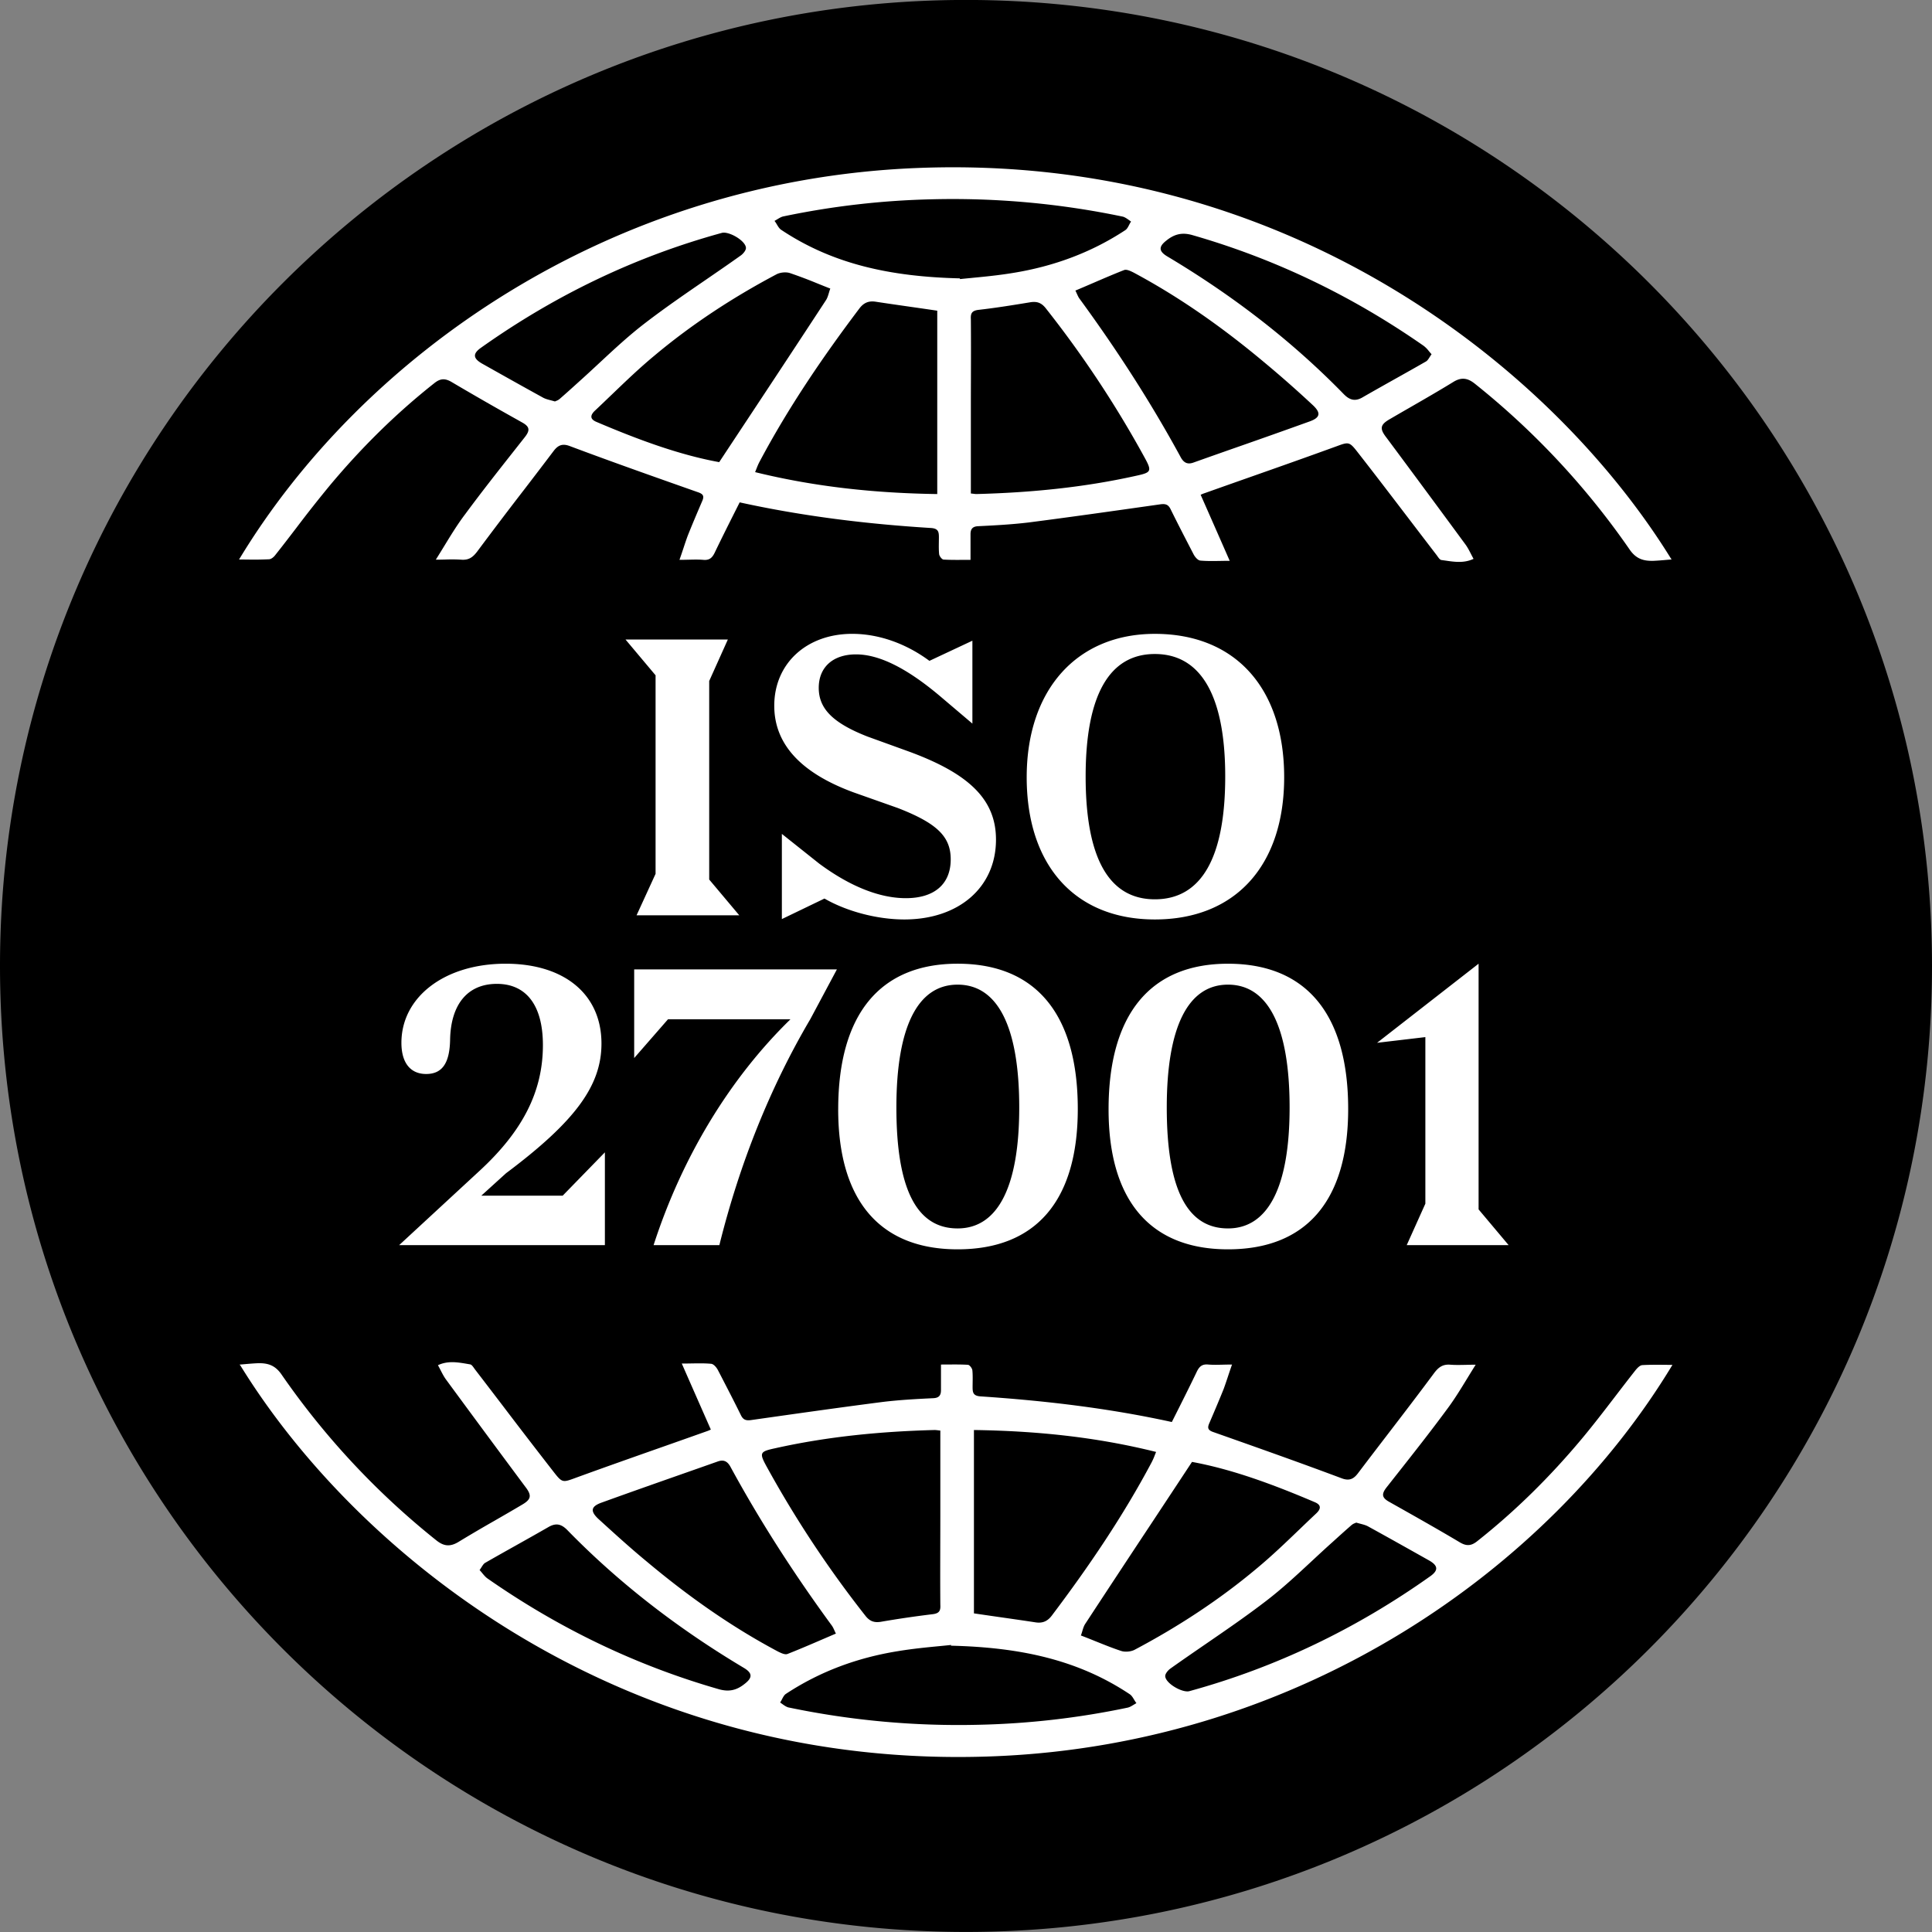
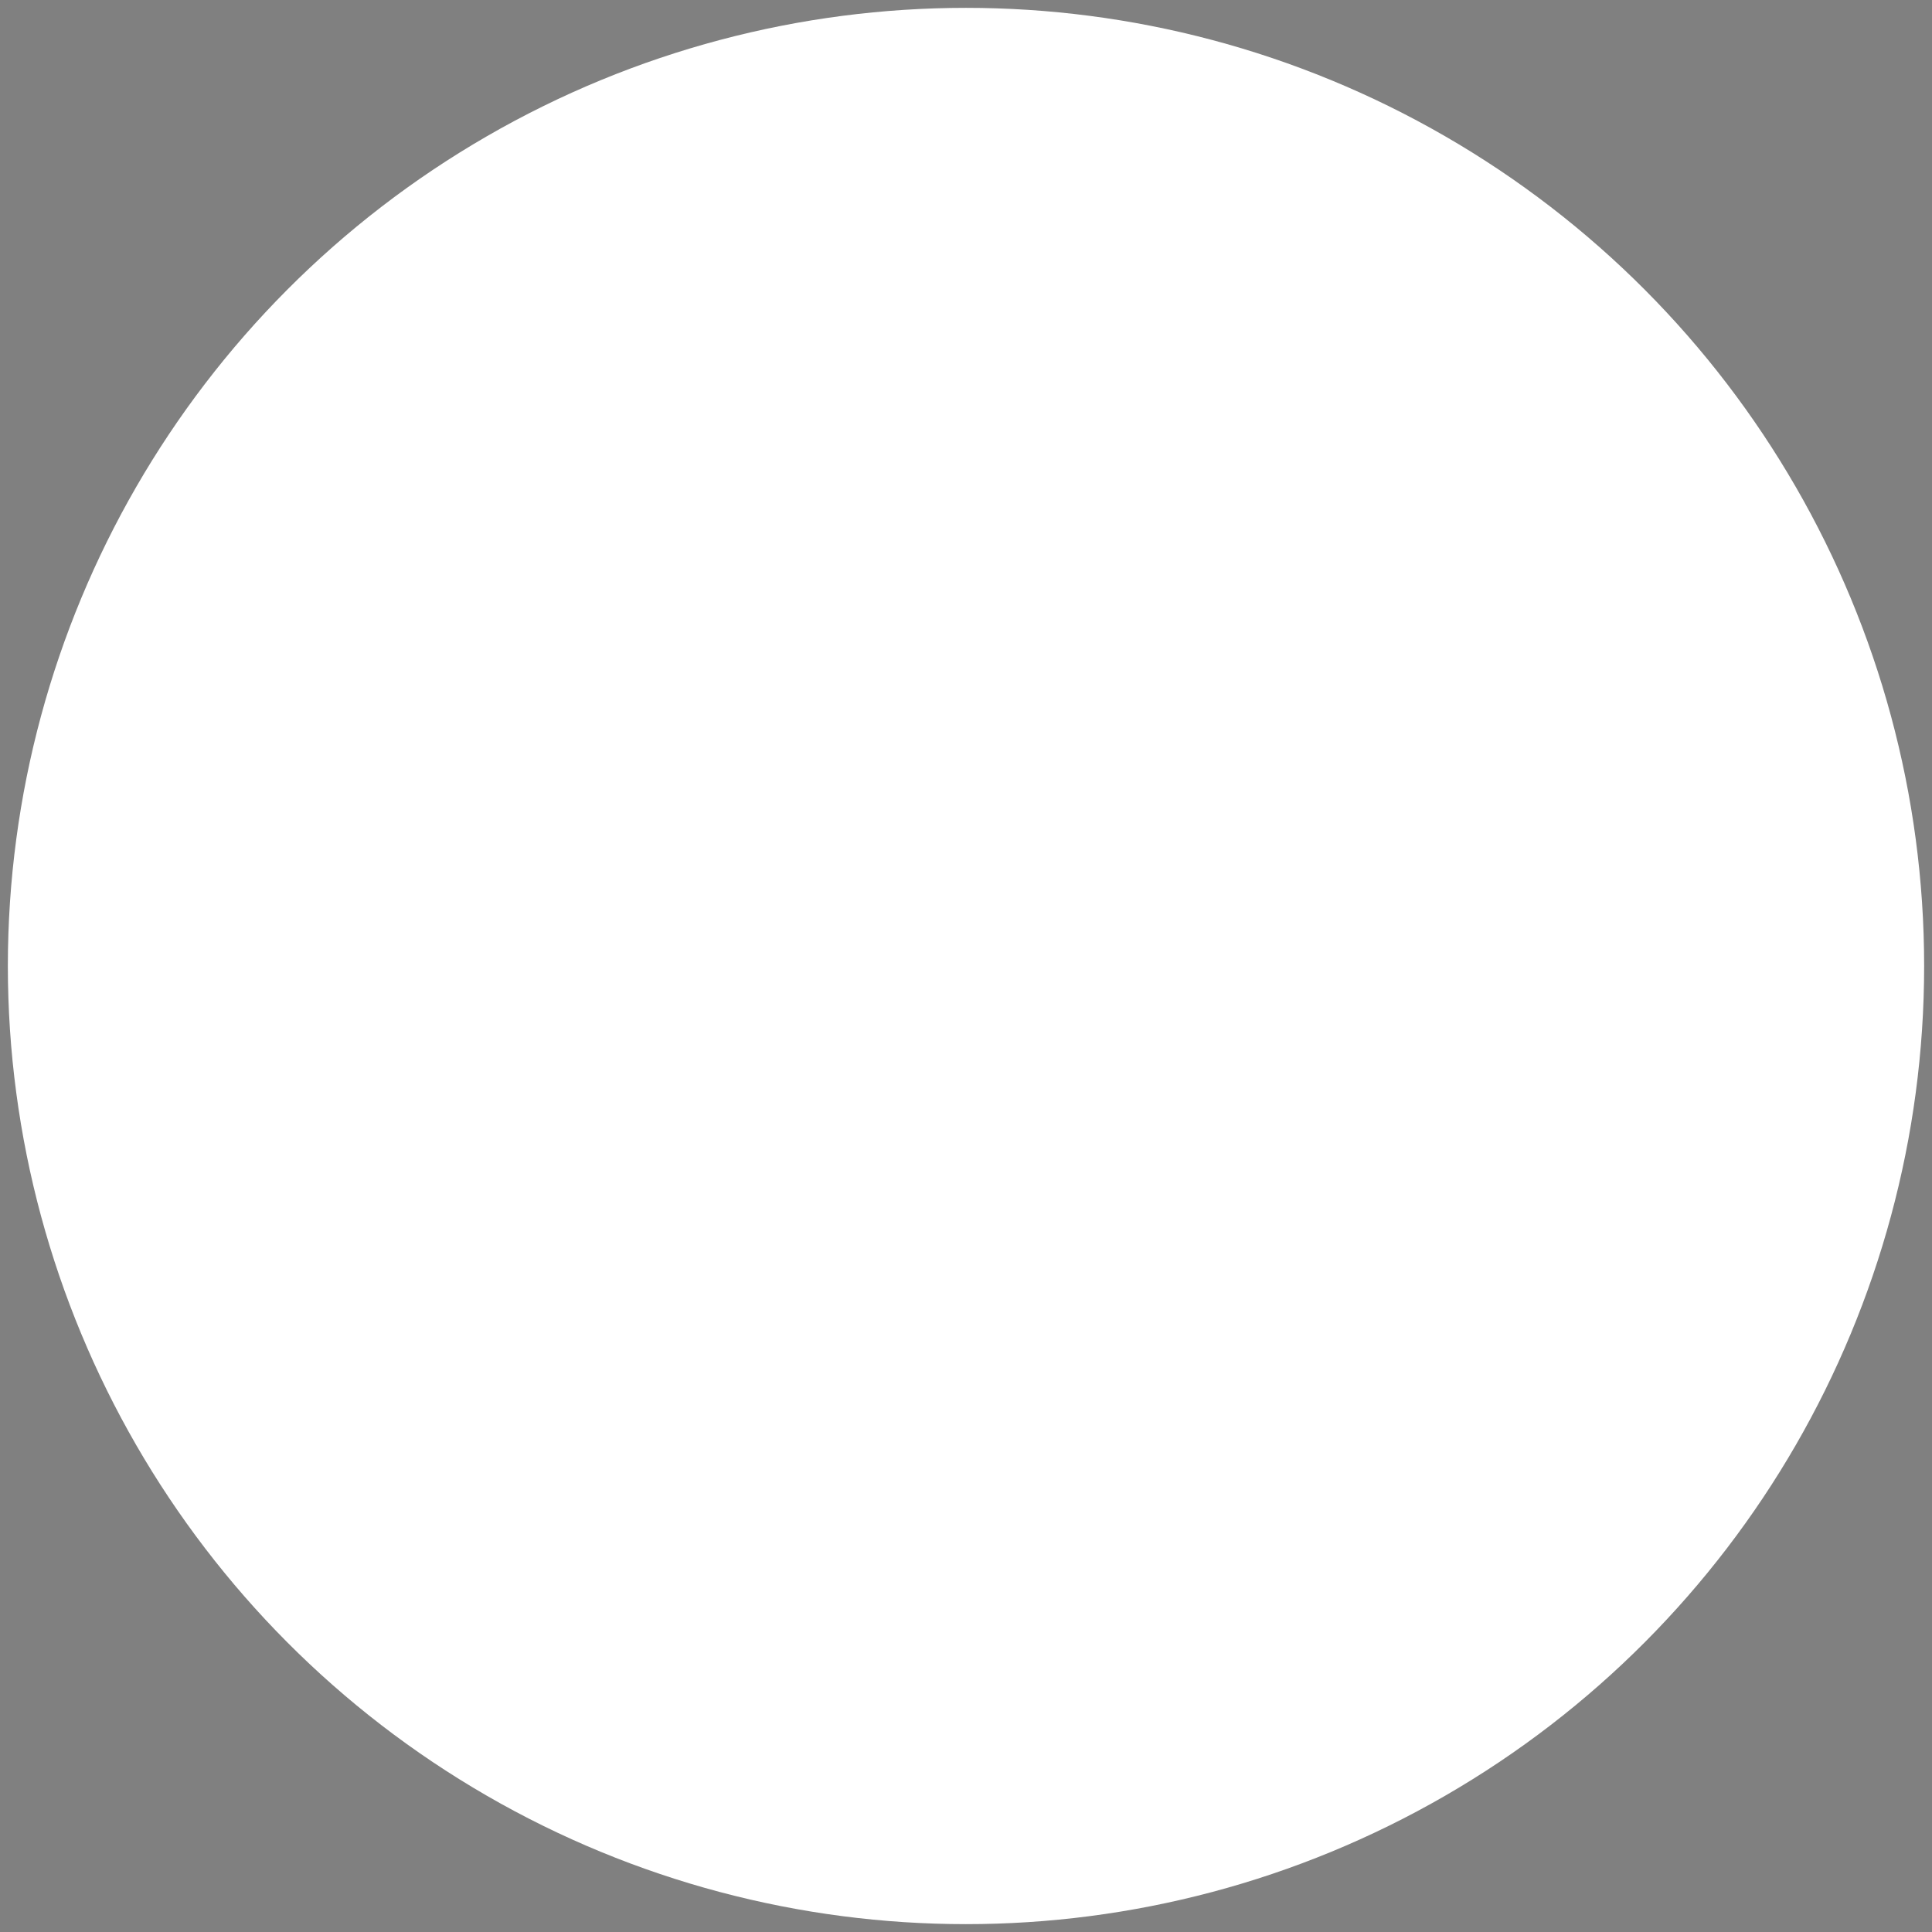
<svg xmlns="http://www.w3.org/2000/svg" fill="none" viewBox="10 10.62 123 123">
  <rect x="10" y="10.62" width="123" height="123" fill="#808080" stroke="none" />
  <circle cx="71.5" cy="72.12" r="61" fill="white" />
-   <path fill-rule="evenodd" clip-rule="evenodd" d="M71.5 133.617c33.966 0 61.5-27.535 61.5-61.5 0-33.966-27.534-61.5-61.5-61.5-33.965 0-61.5 27.534-61.5 61.5 0 33.965 27.535 61.5 61.5 61.5Zm29.467-100.646a1.831 1.831 0 0 0-.324-.33c-4.52-3.155-9.42-5.528-14.719-7.05-.689-.2-1.178-.052-1.672.347-.51.399-.473.687.074 1.013 4.1 2.446 7.875 5.327 11.213 8.75.4.414.762.488 1.235.2.662-.381 1.334-.758 2.005-1.135.672-.376 1.344-.753 2.006-1.133.092-.054.156-.155.241-.29.032-.05.066-.104.106-.162h.016l.005.006c-.069-.075-.129-.147-.186-.216Zm-55.556 3.172a.7.7 0 0 0 .246-.148c.4-.347.799-.709 1.198-1.07v-.001c.44-.392.87-.793 1.303-1.195.943-.877 1.887-1.755 2.908-2.537 1.256-.965 2.57-1.868 3.882-2.768.736-.506 1.471-1.01 2.195-1.526.163-.11.363-.346.347-.509-.037-.451-1.072-1.05-1.524-.945-5.552 1.522-10.65 3.984-15.355 7.323-.526.377-.49.671.073.997 1.288.724 2.576 1.449 3.864 2.157.15.088.32.132.506.181.082.022.168.044.256.071h.016l.005.005.08-.035Zm26.454-7.83c.762-.073 1.725-.165 2.668-.323 2.539-.415 4.936-1.286 7.112-2.72.106-.07.174-.202.243-.336a1.99 1.99 0 0 1 .12-.209 4.154 4.154 0 0 1-.118-.084c-.125-.09-.253-.182-.392-.226a52.88 52.88 0 0 0-12.175-1.107 51.777 51.777 0 0 0-9.436 1.086c-.138.026-.266.104-.398.184-.059.036-.118.073-.18.105a2 2 0 0 1 .149.225c.078.13.154.258.266.337 3.286 2.194 6.97 2.992 11.381 3.097l.016.036v.01c.214-.023.466-.047.744-.074Zm-9.799.363a29 29 0 0 0-1.758-.665c-.253-.09-.636-.053-.873.073-2.776 1.47-5.41 3.192-7.801 5.202-.94.78-1.821 1.627-2.7 2.471l-.002.001c-.344.33-.688.661-1.035.987-.274.252-.4.525.052.725 2.597 1.107 5.246 2.1 7.838 2.572l.329-.497v-.001c2.189-3.308 4.335-6.552 6.457-9.796.096-.14.145-.304.197-.478.027-.092.056-.188.092-.283h-.015c-.27-.105-.53-.21-.78-.311Zm16.388.422.011.021-.01.005V29.098Zm.011.021c.04.078.071.149.1.214.048.106.088.195.141.274 2.376 3.244 4.558 6.614 6.477 10.146.215.378.473.436.815.31.958-.341 1.92-.68 2.883-1.017a487.88 487.88 0 0 0 4.487-1.592c.71-.252.746-.562.163-1.087a71.135 71.135 0 0 0-3.065-2.698c-2.597-2.173-5.336-4.115-8.311-5.705l-.013-.006c-.183-.09-.427-.208-.586-.141-.65.255-1.294.532-1.959.819h-.001c-.369.16-.744.32-1.13.483Zm-6.479 12.938c.07.01.126.016.186.016 3.412-.089 6.808-.415 10.146-1.16.999-.215 1.035-.288.526-1.212a67.752 67.752 0 0 0-6.298-9.496c-.274-.325-.547-.399-.925-.346-1.11.183-2.213.362-3.323.488-.436.052-.51.236-.489.598.011 1.256.008 2.504.004 3.755-.002.627-.004 1.254-.004 1.883v5.453h-.015c.078.007.14.015.192.021Zm-2.316-.005V30.4a327.71 327.71 0 0 0-1.752-.254c-.74-.106-1.473-.211-2.206-.323-.416-.053-.726.073-1 .436-2.338 3.097-4.52 6.304-6.35 9.747-.081.148-.143.304-.212.48l-.076.192c3.848.945 7.659 1.339 11.596 1.396v-.021Zm46.764 4.184-.282.024c-.317.028-.601.053-.895.065-.636.016-1.109-.126-1.525-.745a49.498 49.498 0 0 0-9.835-10.53c-.452-.362-.852-.436-1.377-.11-.914.561-1.846 1.098-2.776 1.633-.418.24-.835.481-1.251.724-.636.362-.673.614-.216 1.196 1.688 2.268 3.359 4.53 5.026 6.798.133.183.234.38.341.588.053.104.108.21.169.32-.601.284-1.202.196-1.793.11l-.257-.036c-.089-.013-.174-.134-.254-.247a2.007 2.007 0 0 0-.057-.079c-.607-.79-1.212-1.583-1.817-2.376-1.06-1.388-2.118-2.776-3.192-4.149-.536-.69-.576-.675-1.35-.39l-.122.044c-1.778.647-3.572 1.28-5.362 1.91-.968.341-1.934.682-2.896 1.024a2.14 2.14 0 0 0-.274.11c.6 1.36 1.199 2.72 1.85 4.205-.215 0-.418.003-.613.007-.448.007-.852.014-1.258-.023-.163-.015-.347-.236-.436-.414l-.136-.262c-.443-.857-.886-1.712-1.315-2.584-.147-.31-.326-.362-.636-.325l-.458.065c-2.658.377-5.304.753-7.963 1.095-1.052.126-2.124.184-3.197.236-.378.016-.489.2-.489.51v1.632l-.432.002c-.429.003-.85.006-1.276-.018-.11 0-.273-.215-.29-.346-.026-.255-.022-.518-.018-.776l.003-.274c0-.341-.016-.577-.489-.614-4.084-.252-8.148-.745-12.195-1.633l-.139.276c-.5.992-.993 1.972-1.46 2.947-.162.326-.346.473-.725.436-.292-.024-.587-.017-.92-.009h-.001c-.182.004-.376.009-.588.009.095-.265.177-.513.257-.753.089-.27.175-.527.27-.785.288-.724.598-1.448.908-2.173.148-.326.11-.473-.273-.599-2.723-.96-5.446-1.92-8.148-2.934-.489-.184-.762-.037-1.035.326a438.35 438.35 0 0 1-1.93 2.53h-.001a293.818 293.818 0 0 0-2.932 3.868c-.29.378-.547.546-1.015.51a10.18 10.18 0 0 0-.99-.01c-.194.005-.4.01-.623.01.181-.288.354-.572.525-.85.441-.722.86-1.408 1.346-2.048 1.017-1.38 2.086-2.735 3.153-4.088l.621-.788c.363-.452.347-.688-.147-.961l-.294-.166a199.194 199.194 0 0 1-4.227-2.427c-.415-.236-.71-.2-1.072.09-2.45 1.936-4.647 4.114-6.645 6.503a81.141 81.141 0 0 0-2.139 2.71c-.439.573-.877 1.146-1.325 1.71-.09.126-.252.273-.4.288a20.47 20.47 0 0 1-1.385.019h-.001a62.863 62.863 0 0 0-.537-.003c7.827-12.96 23.56-24.125 43.121-24.923 23.556-.96 40.54 12.719 48.052 24.881l.037.037h.005Zm-75.913 64.327c.07.075.13.147.186.216.108.129.204.244.324.33 4.52 3.155 9.42 5.527 14.72 7.05.688.199 1.177.052 1.67-.347.51-.399.474-.687-.073-1.013-4.1-2.446-7.874-5.328-11.212-8.75-.4-.415-.747-.488-1.236-.2-.662.381-1.334.758-2.005 1.134l-.001.001c-.672.376-1.343.753-2.005 1.133-.092.054-.156.155-.241.289-.032.05-.066.104-.106.162h-.016l-.005-.005Zm55.742-2.972a.694.694 0 0 0-.246.148c-.4.347-.799.709-1.198 1.071-.44.392-.87.793-1.303 1.195-.943.877-1.887 1.755-2.908 2.537-1.256.965-2.57 1.867-3.882 2.768-.736.506-1.471 1.011-2.195 1.526-.163.11-.363.346-.347.509.037.451 1.072 1.05 1.525.945 5.55-1.522 10.65-3.984 15.354-7.323.526-.378.489-.672-.073-.997l-.002-.001c-1.288-.724-2.575-1.448-3.862-2.156-.15-.088-.32-.132-.506-.181-.082-.022-.168-.044-.256-.071h-.016l-.005-.006c-.026.013-.053.024-.08.036ZM69.81 115.42c-.762.074-1.724.166-2.668.324-2.56.415-4.936 1.286-7.112 2.719-.106.072-.174.203-.243.337a2.061 2.061 0 0 1-.12.209l.06.042.059.041c.124.091.252.183.391.227a52.855 52.855 0 0 0 12.16 1.107 51.512 51.512 0 0 0 9.435-1.086c.138-.026.266-.104.398-.185.06-.035.119-.072.18-.104a2 2 0 0 1-.148-.225c-.078-.13-.155-.258-.267-.337-3.285-2.194-6.97-2.992-11.397-3.097l.016-.036v-.011c-.214.024-.465.048-.744.075Zm9.976-.294h.001c.548.22 1.057.425 1.58.597.253.089.636.052.873-.073 2.775-1.47 5.41-3.192 7.801-5.202.94-.781 1.821-1.627 2.7-2.471.345-.331.69-.662 1.038-.988.273-.252.4-.525-.053-.725-2.597-1.107-5.246-2.099-7.838-2.572-.863 1.311-1.72 2.606-2.57 3.894l-.006.008v.001a1552.37 1552.37 0 0 0-4.21 6.391c-.096.14-.145.304-.197.477v.001c-.027.092-.056.187-.092.283h.015c.338.129.654.256.958.379Zm-16.565-.49-.007-.014.028-.012-.016.016-.005.01Zm-.007-.014-.072-.158c-.062-.139-.108-.241-.173-.337-2.376-3.244-4.558-6.614-6.477-10.146-.215-.378-.473-.436-.815-.31-.667.236-1.333.47-1.998.703-1.796.631-3.584 1.259-5.371 1.906-.71.252-.747.562-.163 1.086 1.014.924 2.013 1.832 3.064 2.698 2.597 2.174 5.336 4.116 8.332 5.706l.013.006c.183.089.427.208.587.141.779-.306 1.561-.644 2.366-.991l.458-.197.25-.107Zm6.667-12.925a3.25 3.25 0 0 1-.192-.021c-.071-.008-.126-.015-.186-.015-3.412.089-6.808.414-10.146 1.16-.998.215-1.035.288-.525 1.212a69.188 69.188 0 0 0 6.297 9.496c.273.325.547.399.925.346a66.672 66.672 0 0 1 3.323-.488c.436-.052.51-.236.489-.598-.011-1.256-.007-2.504-.004-3.755v-.001c.002-.626.004-1.253.004-1.882v-5.454h.015Zm2.124-.015v11.653c.59.087 1.172.171 1.752.254h.002c.738.106 1.471.211 2.204.323.416.053.726-.073 1-.436 2.338-3.097 4.52-6.304 6.35-9.747a4.02 4.02 0 0 0 .212-.48l.047-.118.03-.074c-3.849-.961-7.66-1.339-11.597-1.396V101.682ZM25.24 97.498l.282-.024c.317-.028.601-.053.895-.065.636-.016 1.11.126 1.525.745a49.53 49.53 0 0 0 9.835 10.53c.452.362.852.436 1.398.11a91.54 91.54 0 0 1 2.334-1.371v-.001c.565-.325 1.131-.65 1.693-.985.636-.362.673-.614.216-1.196a1410.75 1410.75 0 0 1-5.026-6.798c-.133-.183-.234-.38-.341-.588-.053-.104-.108-.21-.169-.32.625-.295 1.25-.189 1.863-.084l.188.032c.088.012.173.133.253.246l.057.079c.607.79 1.213 1.583 1.818 2.376a435.85 435.85 0 0 0 3.191 4.149c.536.689.576.675 1.35.391l.122-.045c1.778-.647 3.571-1.279 5.361-1.91h.001a1237 1237 0 0 0 2.897-1.024c.052-.016.11-.037.273-.111l-.001-.002-.003-.006c-.598-1.357-1.196-2.714-1.846-4.196.215 0 .42-.003.616-.007.453-.007.863-.014 1.255.023.163.016.347.236.436.414l.136.262c.443.857.886 1.712 1.315 2.583.147.31.326.363.636.326l.455-.065c2.66-.377 5.306-.753 7.967-1.095 1.05-.126 2.123-.184 3.196-.236.378-.016.489-.2.489-.51v-1.632l.433-.002c.428-.003.85-.006 1.275.018.11 0 .273.215.29.346.026.255.022.518.018.776l-.003.274c0 .341.016.577.489.614 4.084.273 8.148.745 12.195 1.633l.14-.276c.499-.992.992-1.972 1.459-2.947.162-.326.346-.473.725-.436.292.024.587.017.92.009.183-.004.377-.009.589-.009-.094.265-.177.513-.257.753v.002c-.09.268-.175.525-.269.783-.29.724-.6 1.449-.91 2.173-.147.325-.11.472.274.598 2.723.961 5.446 1.922 8.148 2.935.489.183.762.036 1.035-.326.64-.847 1.286-1.688 1.931-2.53.984-1.283 1.967-2.566 2.932-3.868.289-.378.563-.546 1.015-.51.316.024.633.017.989.01.194-.005.4-.01.624-.01-.181.289-.355.572-.525.85-.441.722-.861 1.408-1.346 2.048-1.017 1.38-2.085 2.734-3.152 4.087l-.001.001-.007.008-.614.78c-.363.452-.347.688.147.961l.294.166c1.413.796 2.836 1.598 4.227 2.427.415.236.709.199 1.072-.089 2.45-1.937 4.647-4.116 6.645-6.504.737-.881 1.438-1.796 2.139-2.71.439-.573.878-1.146 1.325-1.71.11-.126.252-.273.399-.288.449-.027.909-.023 1.387-.02h.001c.176.002.355.004.536.004-7.822 12.955-23.555 24.119-43.137 24.917-23.555.961-40.54-12.718-48.036-24.88l-.053-.053h-.01Zm34.537-28.365 2.712-1.307c1.428.823 3.365 1.331 5.084 1.331 3.487 0 5.836-2.058 5.836-5.084 0-2.543-1.695-4.213-5.642-5.642l-2.542-.92c-2.228-.872-3.1-1.792-3.1-3.1 0-1.306.896-2.13 2.373-2.13 1.453 0 3.196.848 5.327 2.64l2.082 1.767V51.41l-2.736 1.283c-1.5-1.114-3.244-1.72-4.915-1.72-2.905 0-4.963 1.89-4.963 4.577 0 2.445 1.694 4.286 5.06 5.52l2.809.993c2.494.969 3.365 1.816 3.365 3.269 0 1.574-1.04 2.47-2.857 2.47-1.67 0-3.56-.751-5.52-2.204l-2.373-1.888v5.423Zm-2.713-.242-1.913-2.276V53.976l1.187-2.64h-6.514l1.913 2.277v12.639l-1.21 2.64h6.537Zm26.46.266c-5.06 0-8.16-3.414-8.16-9.055 0-5.569 3.196-9.128 8.16-9.128 5.108 0 8.232 3.438 8.232 9.128 0 5.641-3.124 9.055-8.232 9.055Zm0-1.283c2.954 0 4.479-2.639 4.479-7.82 0-5.182-1.574-7.797-4.48-7.797-2.88 0-4.406 2.59-4.406 7.797 0 5.23 1.501 7.82 4.407 7.82ZM48.51 89.891v-5.908l-2.688 2.76h-5.181l1.574-1.428c4.43-3.317 6.077-5.593 6.077-8.257 0-3.147-2.373-5.084-6.101-5.084-3.899 0-6.635 2.13-6.635 5.036 0 1.283.581 1.985 1.574 1.985 1.017 0 1.501-.678 1.526-2.203.048-2.203 1.09-3.535 2.978-3.535 1.864 0 2.93 1.356 2.93 3.898 0 2.954-1.284 5.472-4.044 8.015l-5.109 4.721h13.1ZM60.325 75.51H52.53l-2.155 2.47v-5.642h12.905l-1.695 3.172c-2.542 4.31-4.503 9.2-5.787 14.382H51.61c1.816-5.617 4.866-10.63 8.716-14.382Zm3.038 5.738c0 5.811 2.664 8.91 7.603 8.91 4.988 0 7.651-3.099 7.651-8.934 0-6.029-2.663-9.25-7.65-9.25-4.964 0-7.603 3.245-7.603 9.274Zm11.526-.12c0 5.035-1.356 7.699-3.923 7.699-2.615 0-3.898-2.518-3.898-7.7 0-5.133 1.356-7.82 3.898-7.82 2.567 0 3.923 2.711 3.923 7.82Zm13.29 9.03c-4.939 0-7.602-3.099-7.602-8.91 0-6.029 2.64-9.273 7.603-9.273 4.988 0 7.651 3.22 7.651 9.249 0 5.835-2.663 8.934-7.651 8.934Zm0-1.331c2.567 0 3.923-2.664 3.923-7.7 0-5.109-1.356-7.82-3.922-7.82-2.542 0-3.898 2.687-3.898 7.82 0 5.182 1.283 7.7 3.898 7.7Zm17.868 1.065-1.913-2.276V71.974L97.67 77.01l3.075-.363v10.605l-1.187 2.64h6.489Z" fill="#000" />
</svg>